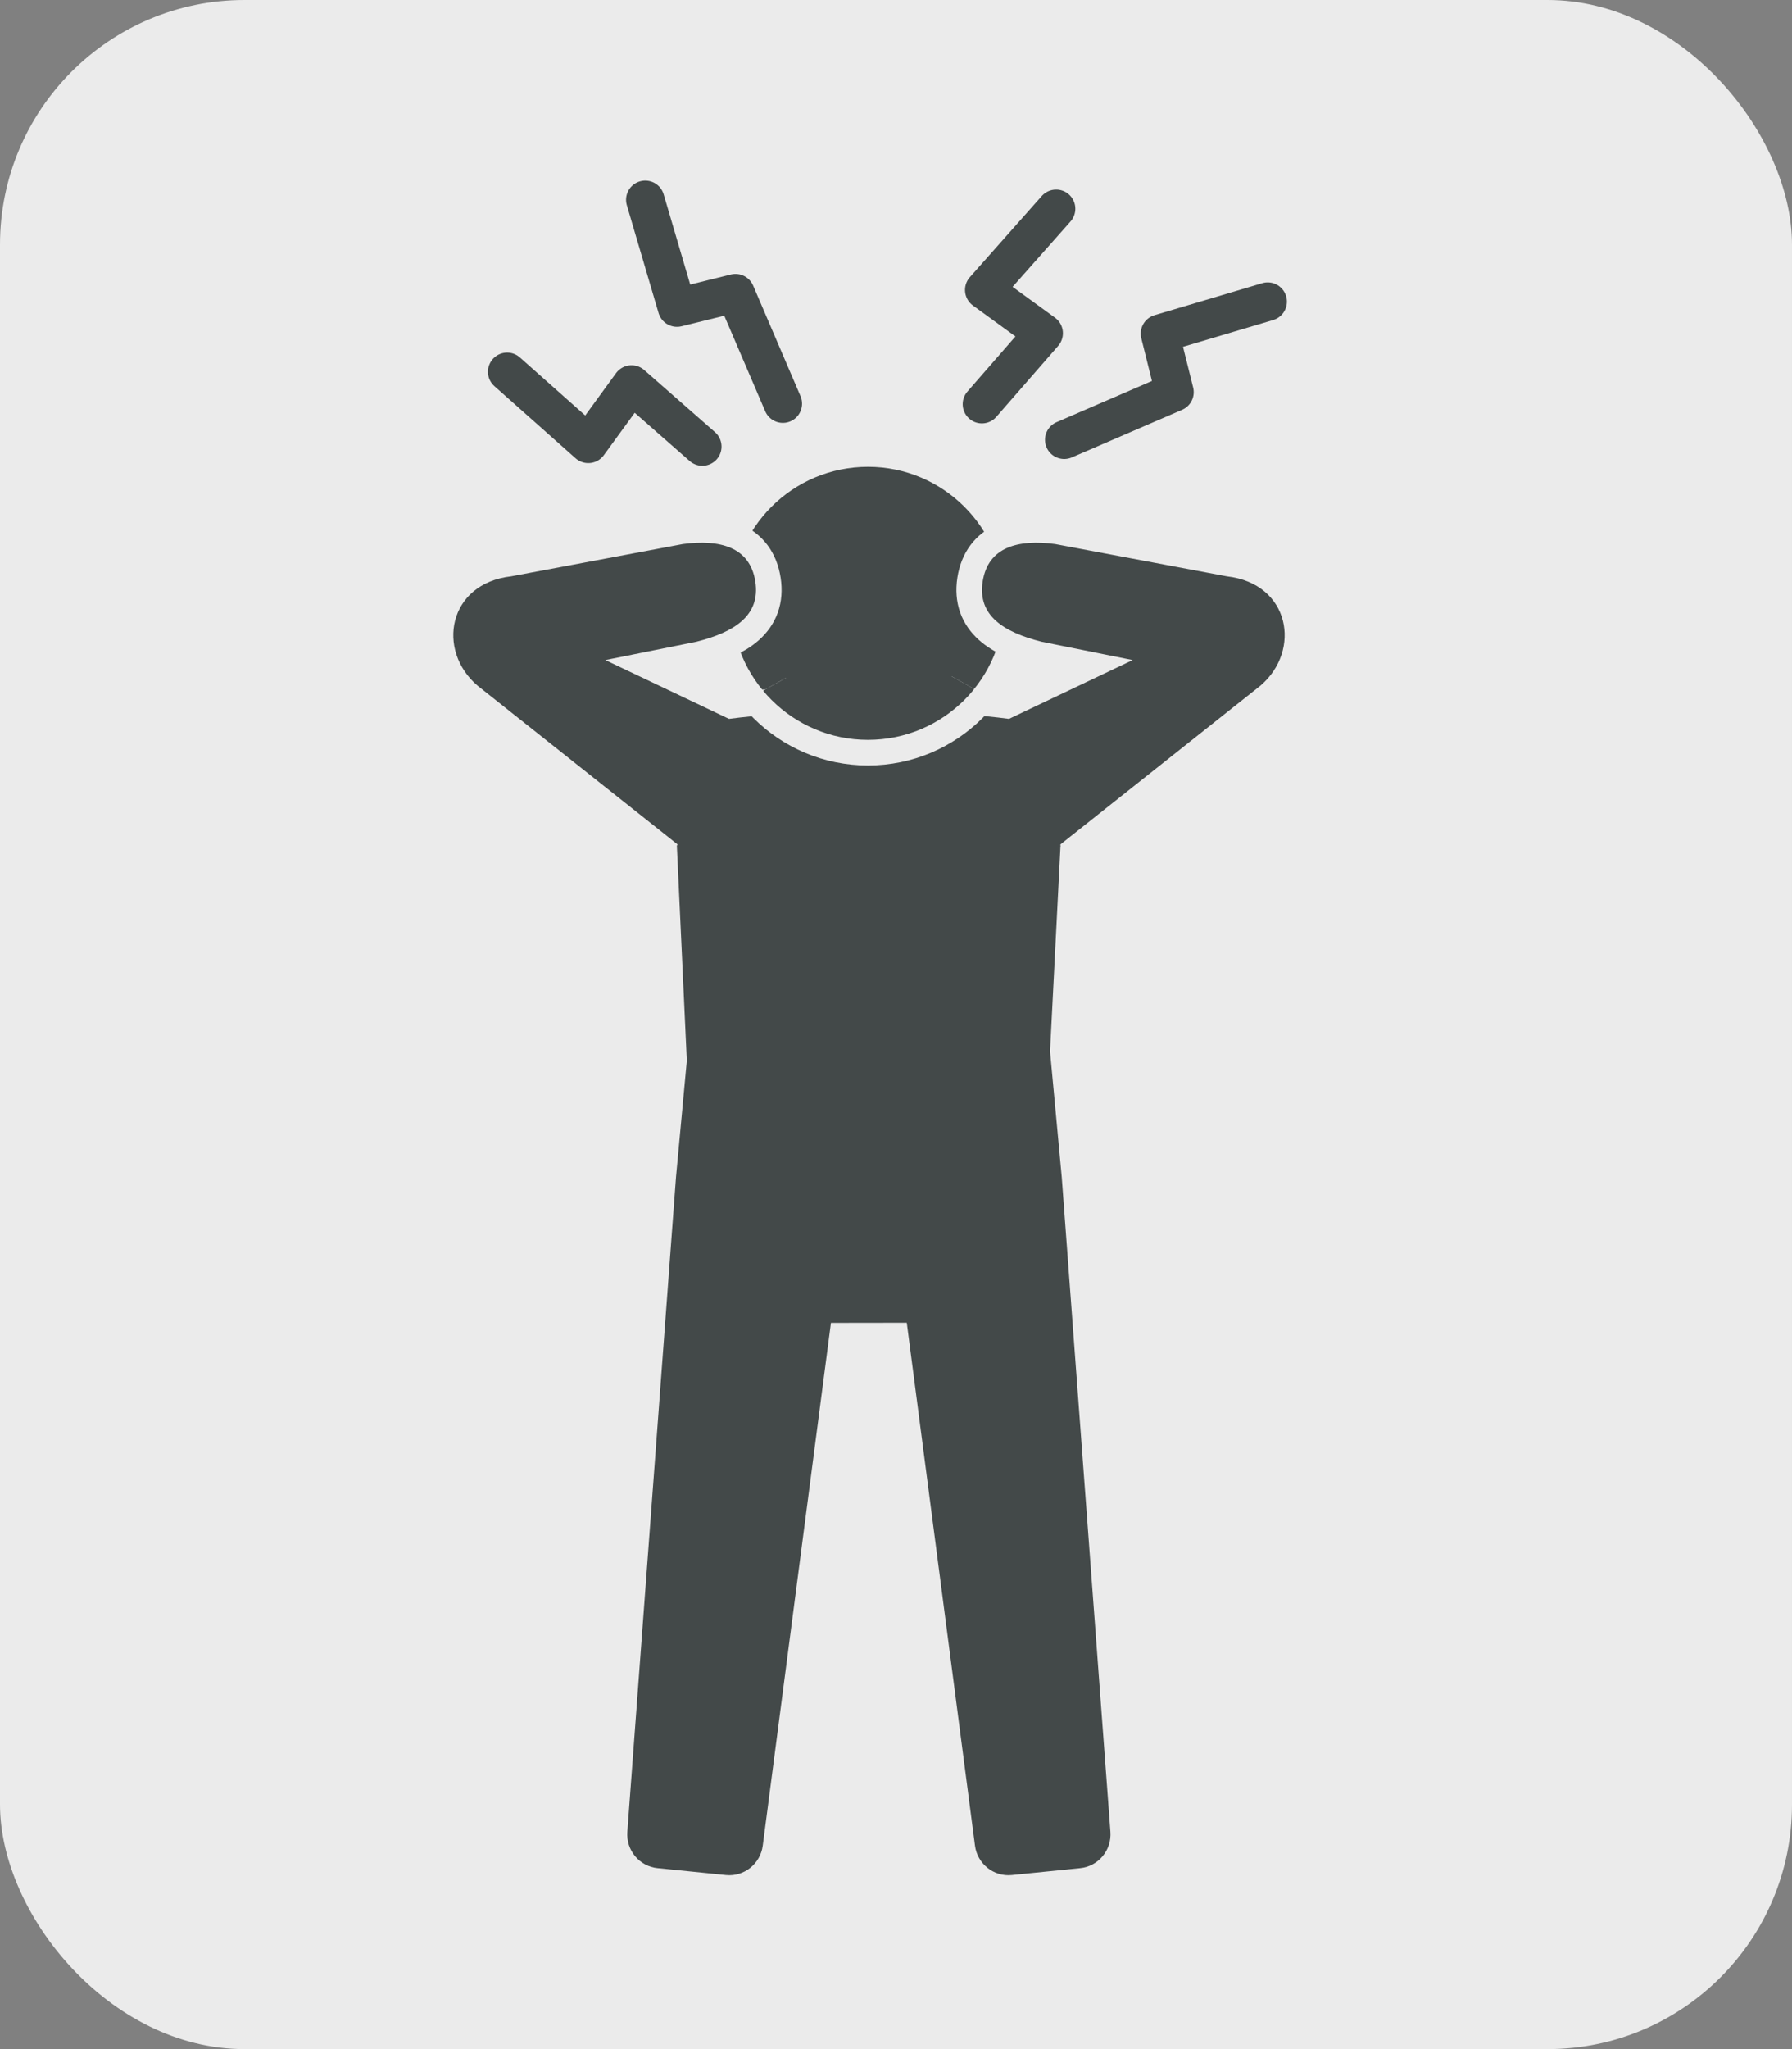
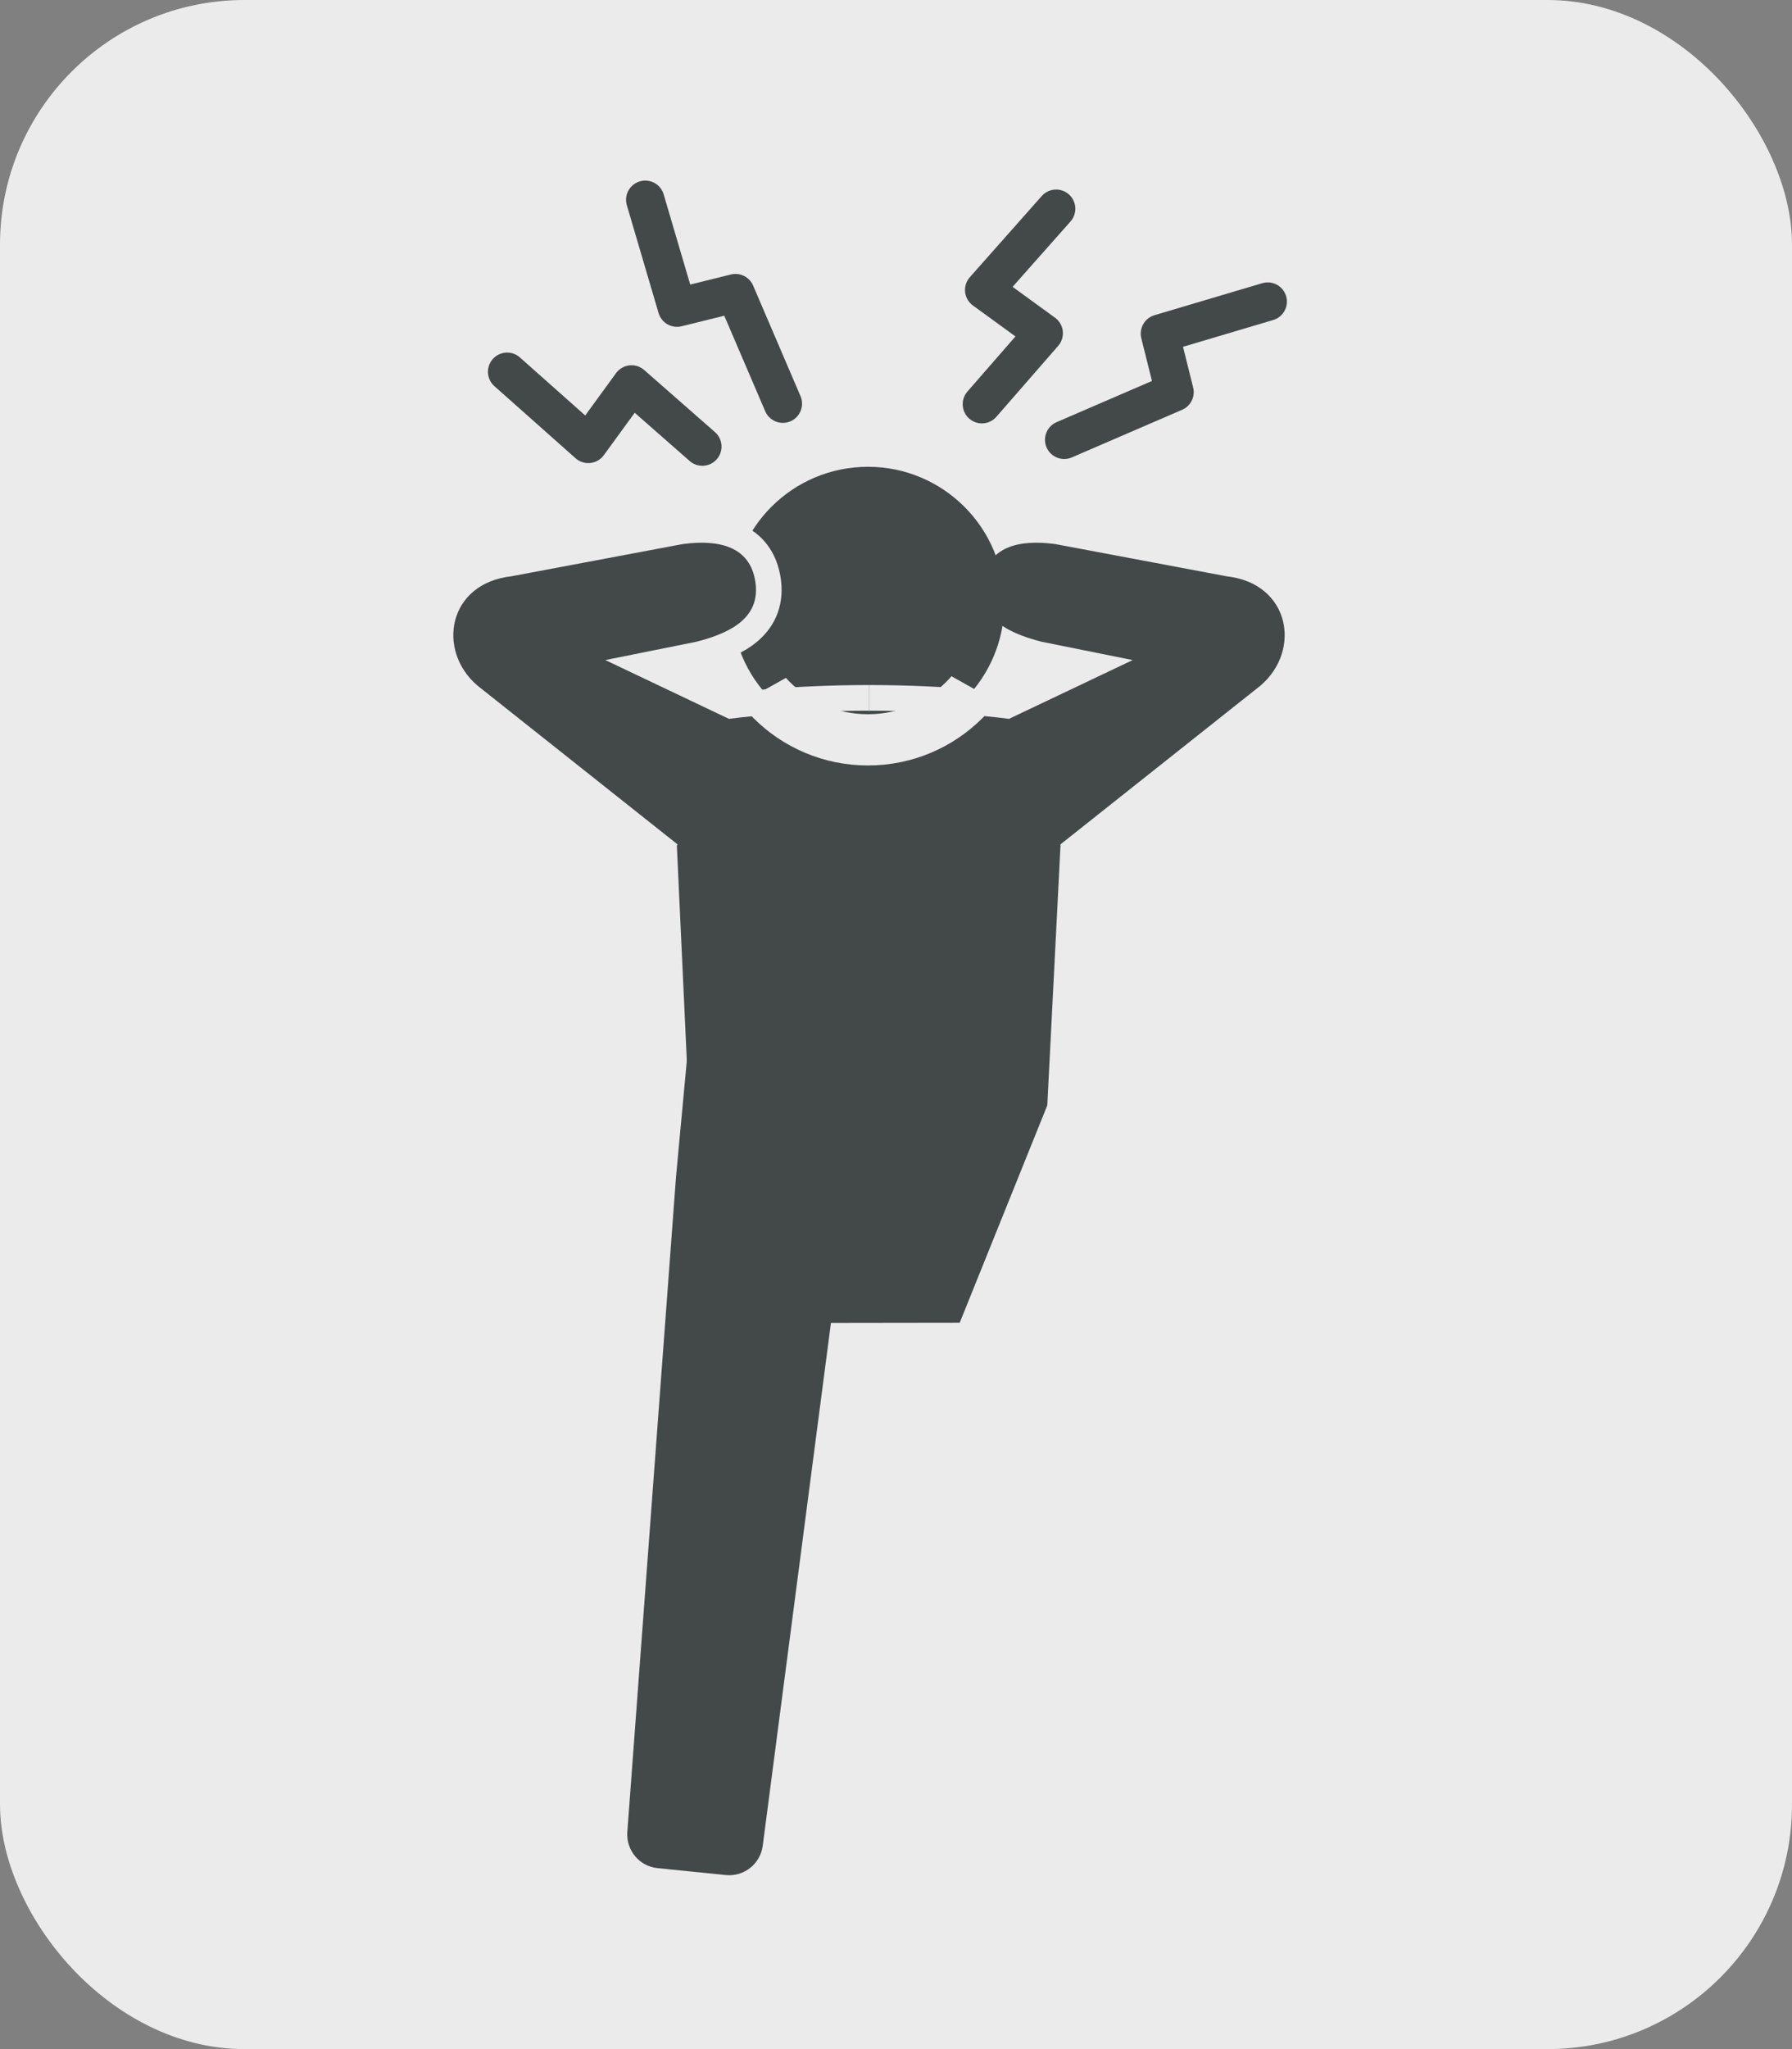
<svg xmlns="http://www.w3.org/2000/svg" id="_レイヤー_2" data-name="レイヤー 2" viewBox="0 0 140 160">
  <rect x="0" y="0" width="140" height="160" fill="#808080" stroke="none" />
  <defs>
    <style>
      .cls-1, .cls-2, .cls-3 {
        fill: none;
      }

      .cls-4 {
        fill: #434949;
      }

      .cls-5 {
        fill: #ebebeb;
      }

      .cls-2 {
        stroke: #434949;
        stroke-linecap: round;
        stroke-linejoin: round;
        stroke-width: 3px;
      }

      .cls-3 {
        stroke: #ebebeb;
        stroke-width: 4px;
      }

      .cls-6 {
        clip-path: url(#clippath);
      }
    </style>
    <clipPath id="clippath">
      <path class="cls-1" d="M56.89,55.46l11.09-6.22,11.09,6.22c-5.25,7.78-16.53,8.27-22.17,0Z" />
    </clipPath>
  </defs>
  <g id="_レイヤー_1-2" data-name="レイヤー 1">
    <g>
      <rect class="cls-5" width="140" height="160" rx="19.1" ry="19.1" />
      <g>
        <circle class="cls-4" cx="67.8" cy="47.11" r="10.66" transform="translate(-2.26 3.44) rotate(-2.86)" />
        <g>
          <path class="cls-4" d="M52.81,91.94l-3.8,51.09c-.11,1.44.94,2.7,2.36,2.84l5.35.54c1.41.14,2.69-.88,2.87-2.3l5.88-45.05,2.45-1.5v-14.92l-13.96-3.06-1.15,12.35" />
-           <path class="cls-4" d="M82.95,91.94l3.8,51.09c.11,1.44-.94,2.7-2.36,2.84l-5.35.54c-1.41.14-2.69-.88-2.87-2.3l-5.88-45.05-2.45-1.5v-14.92s13.96-3.06,13.96-3.06l1.15,12.35" />
        </g>
        <g>
          <g>
            <path class="cls-3" d="M67.89,55.49c-6.34,0-10.94.64-10.94.64l-9.66-4.59,7.11-1.43c2.97-.75,5.02-2.04,4.61-4.7-.42-2.71-2.77-3.31-5.66-2.93l-13.41,2.52c-4.95.56-5.86,5.79-2.63,8.54l15.62,12.39.91,8.35h14.06" />
            <path class="cls-4" d="M67.89,55.49c-6.34,0-10.94.64-10.94.64l-9.66-4.59,7.11-1.43c2.97-.75,5.02-2.04,4.61-4.7-.42-2.71-2.77-3.31-5.66-2.93l-13.41,2.52c-4.95.56-5.86,5.79-2.63,8.54l15.62,12.39.91,8.35h14.06" />
          </g>
          <g>
-             <path class="cls-3" d="M67.89,55.49c6.34,0,10.94.64,10.94.64l9.66-4.59-7.11-1.43c-2.97-.75-5.02-2.04-4.61-4.7.42-2.71,2.77-3.31,5.66-2.93l13.41,2.52c4.95.56,5.86,5.79,2.63,8.54l-15.62,12.39-.91,8.35h-14.06" />
+             <path class="cls-3" d="M67.89,55.49c6.34,0,10.94.64,10.94.64l9.66-4.59-7.11-1.43l13.41,2.52c4.95.56,5.86,5.79,2.63,8.54l-15.62,12.39-.91,8.35h-14.06" />
            <path class="cls-4" d="M67.89,55.49c6.34,0,10.94.64,10.94.64l9.66-4.59-7.11-1.43c-2.97-.75-5.02-2.04-4.61-4.7.42-2.71,2.77-3.31,5.66-2.93l13.41,2.52c4.95.56,5.86,5.79,2.63,8.54l-15.62,12.39-.91,8.35h-14.06" />
          </g>
        </g>
        <path class="cls-4" d="M74.98,103.28l-14.32.02-6.84-16.99-.94-20.26,3.59-9.68s4.65-.81,11.4-.81,11.53.81,11.53.81l3.45,9.68-1.03,20.26-6.84,16.97Z" />
        <polyline class="cls-2" points="82.51 16.3 76.89 22.64 81.54 26.02 76.71 31.56" />
        <polyline class="cls-2" points="83.14 34.34 91.76 30.62 90.62 26.05 99.04 23.55" />
        <polyline class="cls-2" points="39.62 29.03 45.96 34.66 49.34 30.02 54.87 34.87" />
        <polyline class="cls-2" points="61.16 31.52 57.46 22.89 52.89 24.02 50.41 15.6" />
        <g class="cls-6">
          <g>
            <path class="cls-3" d="M57.15,47.11c0,5.89,4.77,10.66,10.66,10.66s10.66-4.77,10.66-10.66" />
-             <path class="cls-4" d="M57.15,47.11c0,5.89,4.77,10.66,10.66,10.66s10.66-4.77,10.66-10.66" />
          </g>
        </g>
      </g>
    </g>
  </g>
</svg>